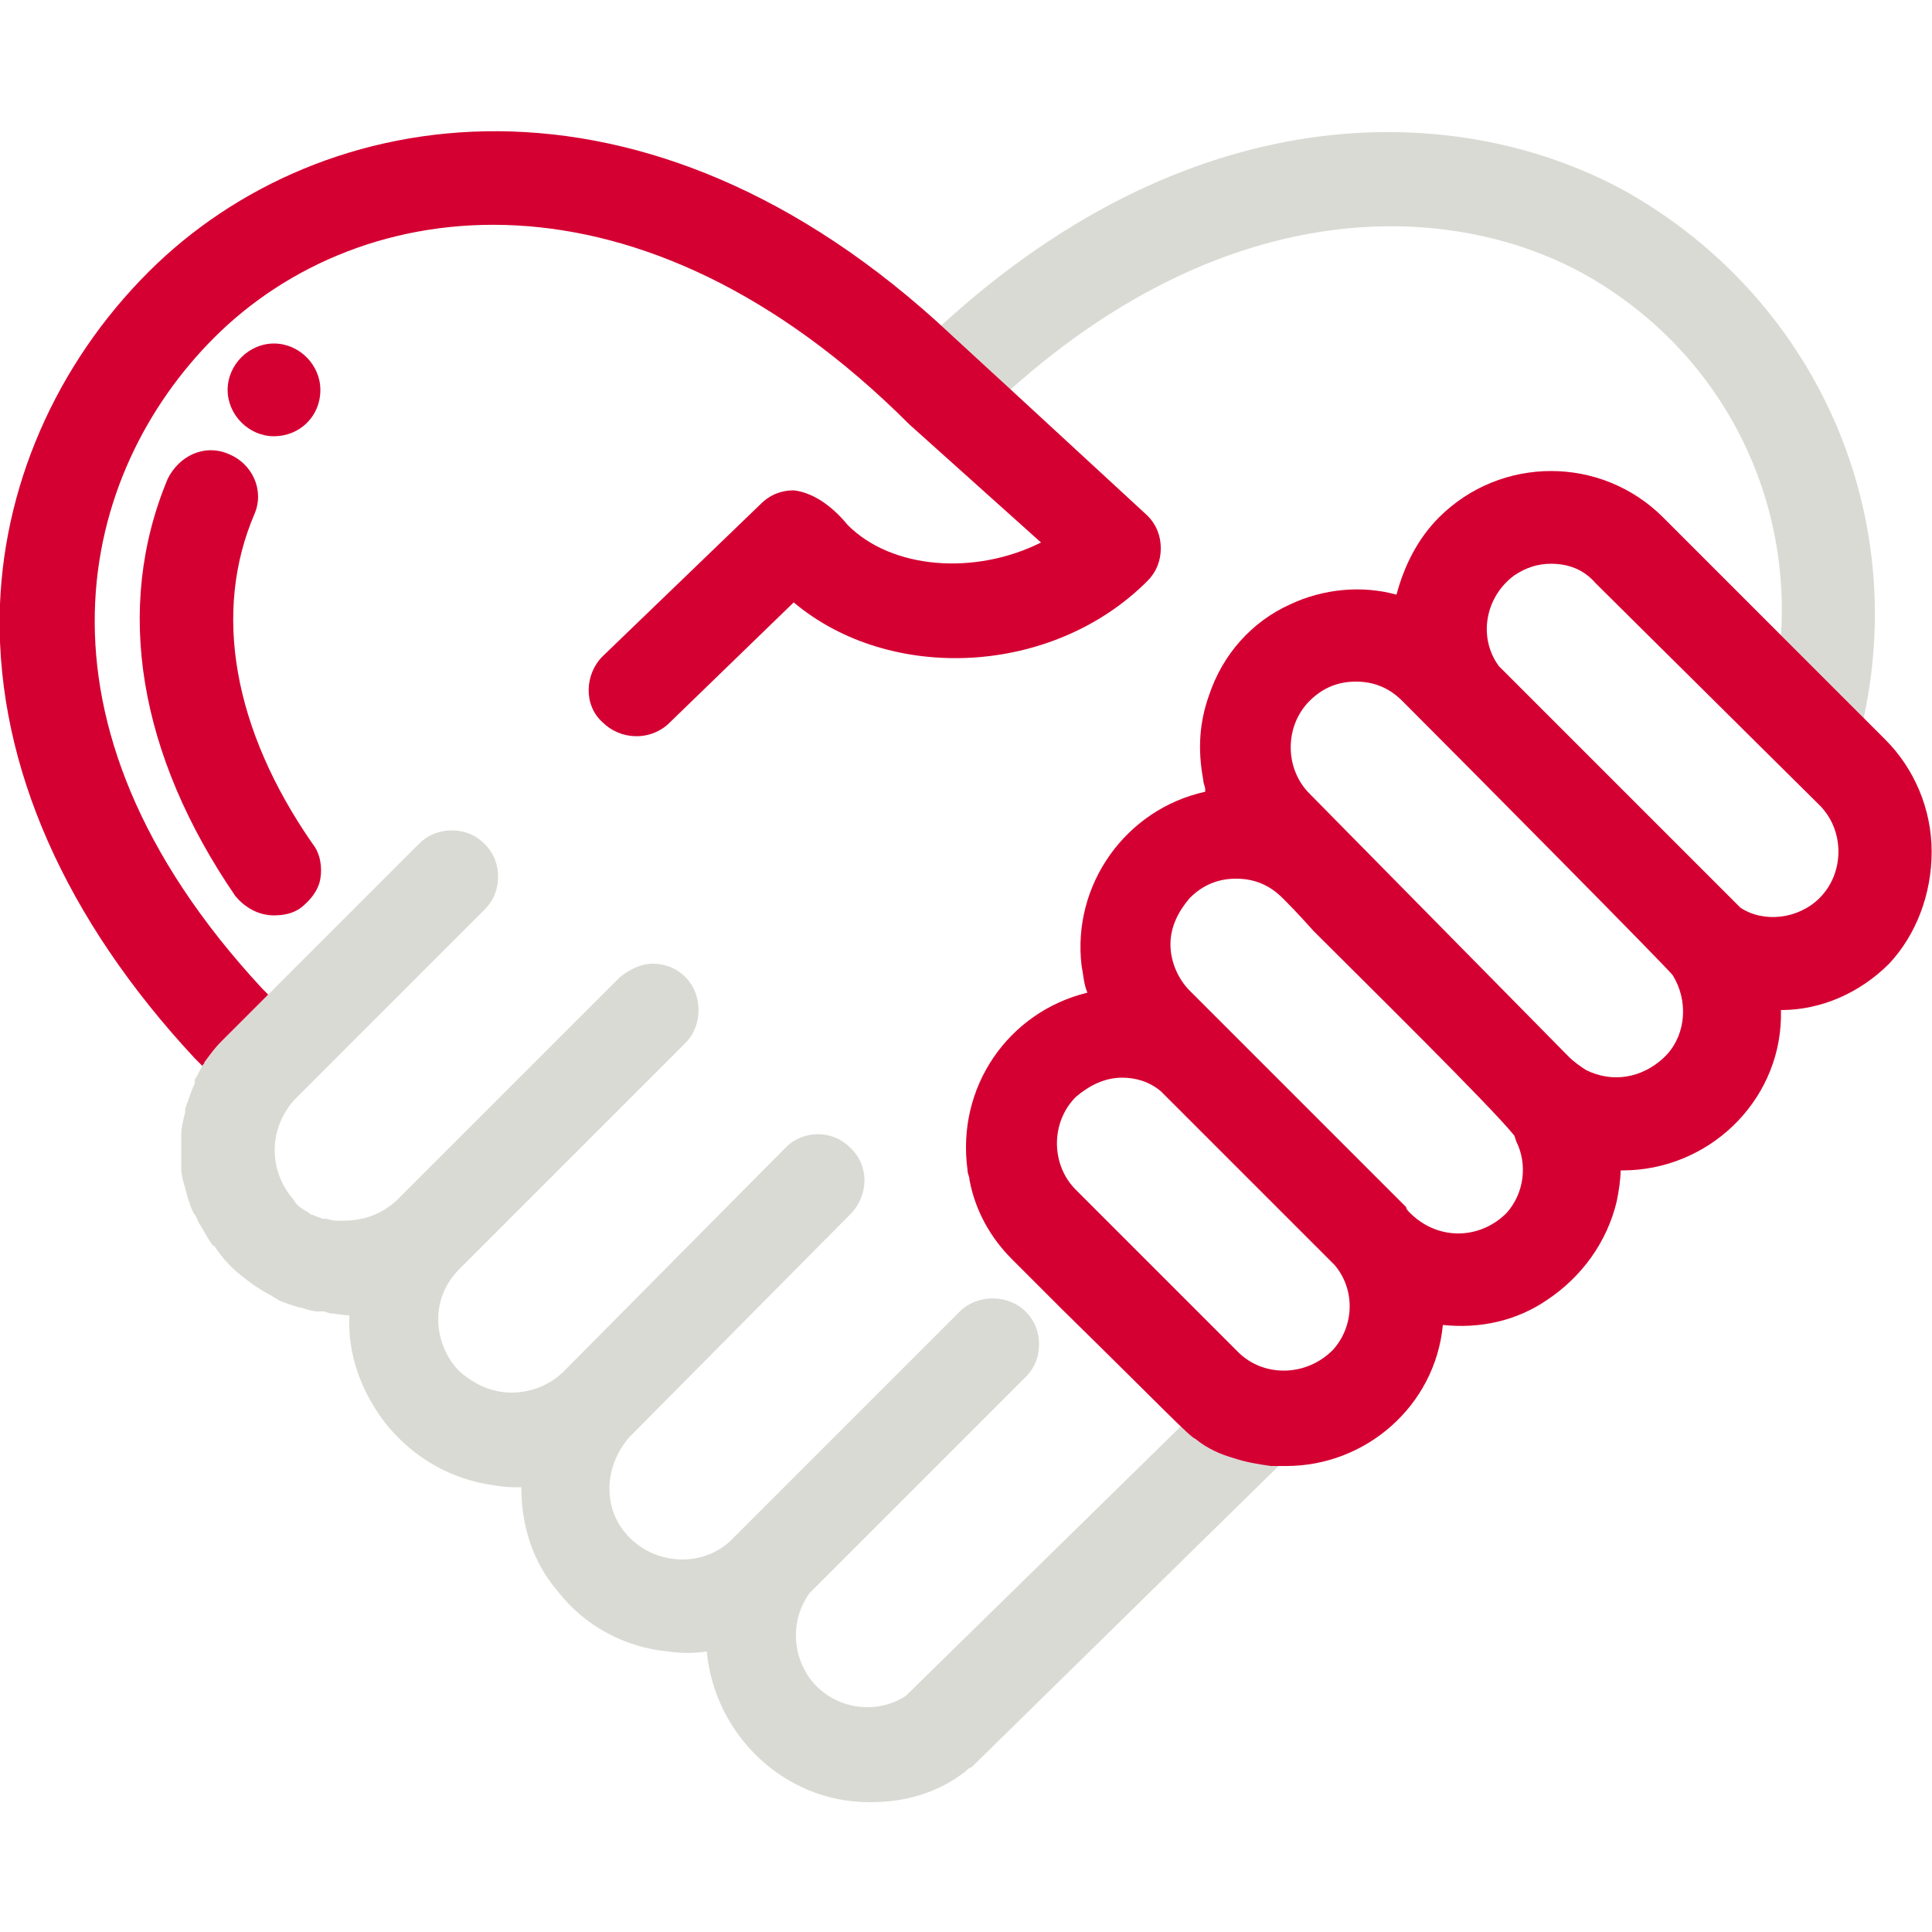
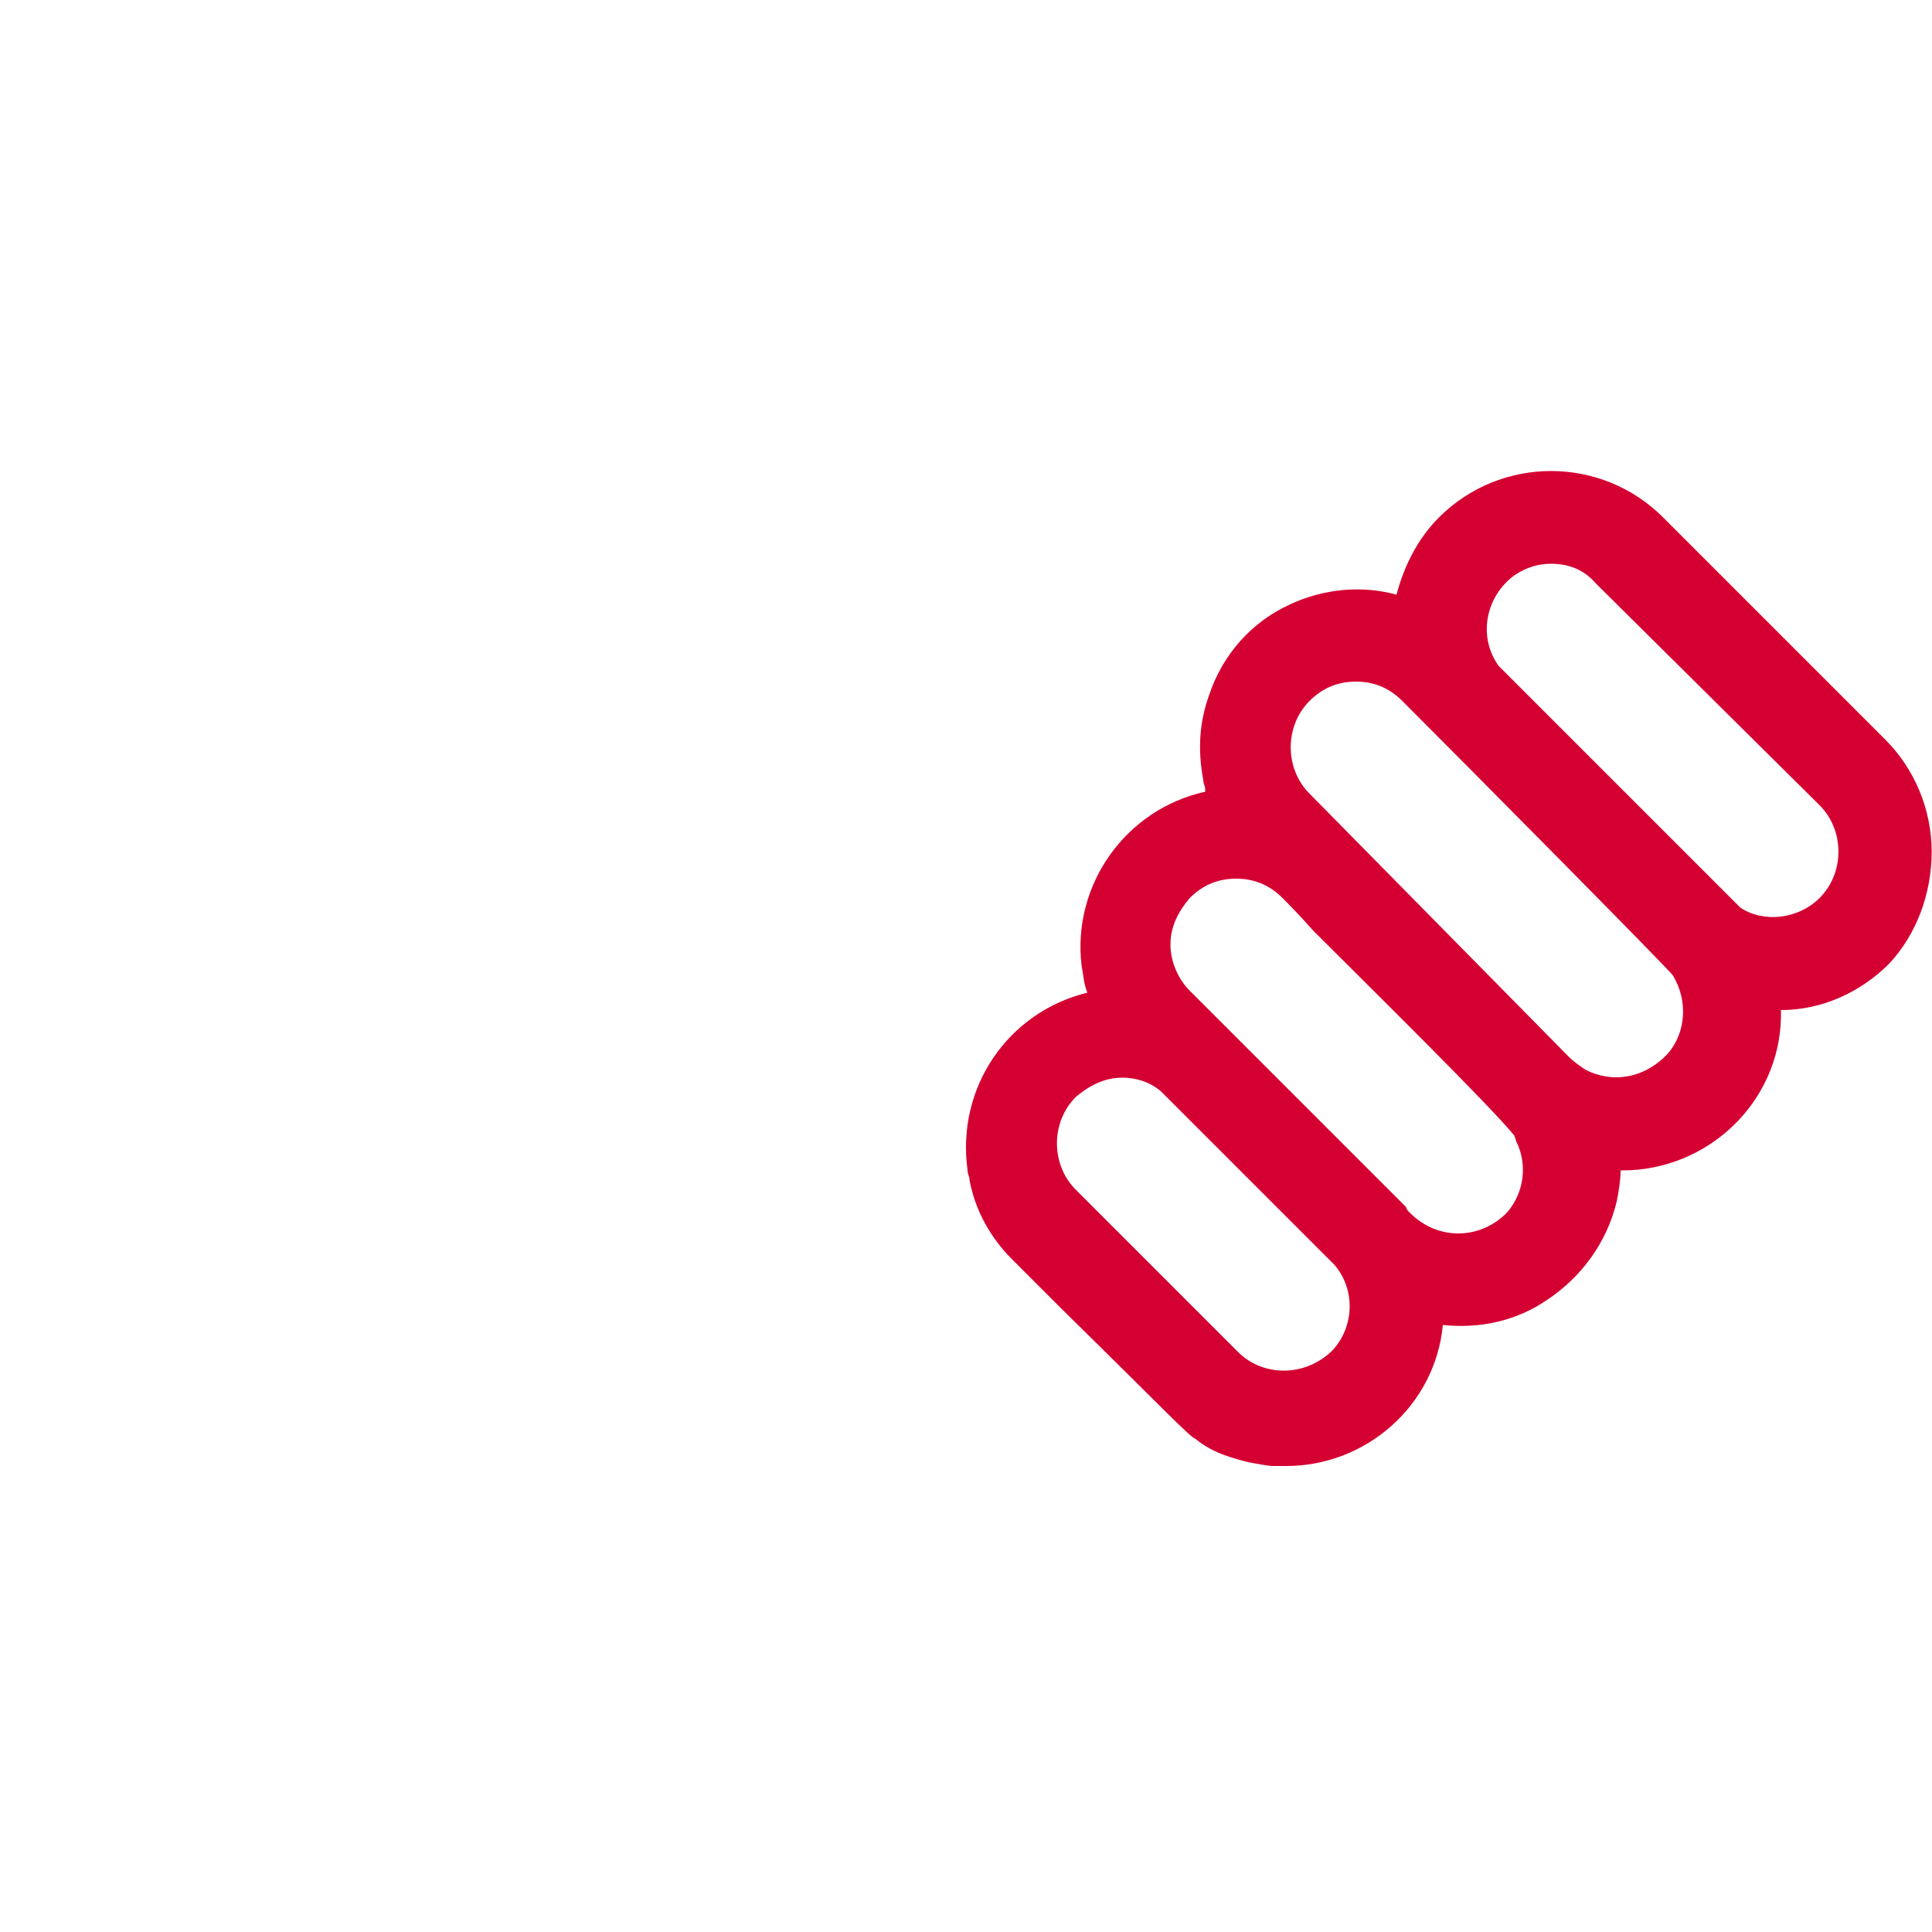
<svg xmlns="http://www.w3.org/2000/svg" version="1.1" id="Ebene_1" x="0px" y="0px" viewBox="0 0 100 100" style="enable-background:new 0 0 100 100;" xml:space="preserve">
  <style type="text/css"> .st0{fill:#DADAD5;} .st1{fill:#D50032;} </style>
  <g id="Gruppe" transform="translate(-1.318 -6.12)">
    <g>
-       <path class="st0" d="M69.5,79.7c-1.1-0.9-2.4-1.4-3.7-1.4c-1,0-2,0.3-2.7,1L48.2,93.9c-1.7,1.1-4,0.6-5.1-1.1 c-0.8-1.3-0.8-2.9,0.1-4.2l11.2-11.2c0.5-0.5,0.7-1.1,0.7-1.7c0-0.6-0.2-1.2-0.7-1.7c-0.9-0.9-2.5-0.9-3.4,0L39.3,85.7 c-1.4,1.5-3.8,1.5-5.3,0.1c-1.5-1.4-1.5-3.7-0.1-5.3l11.5-11.6c0.9-1,0.9-2.5-0.1-3.4c-0.9-0.9-2.4-0.9-3.3,0L30.6,77l-0.1,0.1 c-0.7,0.7-1.7,1.1-2.7,1.1c0,0,0,0,0,0c-1,0-1.9-0.4-2.7-1.1c-0.7-0.7-1.1-1.7-1.1-2.7c0-1,0.4-1.9,1.1-2.6l11.7-11.7 c0.9-0.9,0.9-2.5,0-3.4c-0.5-0.5-1.1-0.7-1.7-0.7h0c-0.6,0-1.2,0.3-1.7,0.7L21.8,68.3l0,0c-0.8,0.7-1.7,1-2.7,1l-0.4,0 c-0.2,0-0.4-0.1-0.6-0.1c0,0,0,0-0.1,0c-0.2-0.1-0.3-0.1-0.5-0.2c-0.1,0-0.2-0.1-0.2-0.1c-0.1-0.1-0.2-0.1-0.3-0.2 c-0.2-0.1-0.4-0.3-0.5-0.5c-1.3-1.5-1.3-3.7,0.1-5.2l9.8-9.8c0.5-0.5,0.7-1.1,0.7-1.7c0-0.6-0.2-1.2-0.7-1.7 c-0.5-0.5-1.1-0.7-1.7-0.7c0,0,0,0,0,0c-0.6,0-1.2,0.2-1.7,0.7L12.8,60c-0.3,0.3-0.6,0.7-0.9,1.1l0,0c-0.2,0.3-0.3,0.6-0.5,0.9 c0,0,0,0,0,0.1c0,0,0,0.1,0,0.1c-0.2,0.4-0.3,0.8-0.5,1.3c0,0.1,0,0.1,0,0.2c-0.1,0.4-0.2,0.8-0.2,1.1c0,0.1,0,0.3,0,0.4 c0,0.3,0,0.7,0,1c0,0.1,0,0.3,0,0.4c0,0.3,0.1,0.7,0.2,1c0,0.1,0.1,0.3,0.1,0.4c0.1,0.3,0.2,0.7,0.4,1c0.1,0.1,0.1,0.2,0.2,0.4 c0.2,0.3,0.4,0.7,0.6,1c0.1,0.1,0.1,0.2,0.2,0.2c0.2,0.3,0.5,0.7,0.8,1c0,0,0.1,0.1,0.1,0.1c0.3,0.3,0.7,0.6,1.1,0.9 c0.3,0.2,0.6,0.4,1,0.6c0.1,0.1,0.2,0.1,0.3,0.2c0.2,0.1,0.5,0.2,0.8,0.3c0.1,0,0.2,0.1,0.4,0.1c0.3,0.1,0.6,0.2,0.9,0.2l0.2,0 c0,0,0.1,0,0.1,0l0.3,0.1l0,0c0.3,0,0.6,0.1,1,0.1c-0.1,2,0.6,3.9,1.8,5.5c1.4,1.8,3.4,3,5.7,3.3c0.5,0.1,0.9,0.1,1.4,0.1 c0,2,0.6,3.9,1.9,5.4c1.4,1.8,3.5,2.9,5.7,3.1c0.7,0.1,1.3,0.1,2,0c0.4,4.3,4,7.8,8.4,7.8c0,0,0.1,0,0.1,0c1.8,0,3.5-0.5,4.9-1.6 c0.1-0.1,0.2-0.2,0.3-0.2l16-15.7c1,0,2.1-0.6,2.3-1.2C69.8,80.3,69.8,79.9,69.5,79.7z" />
-       <path class="st0" d="M53.6,26.3c11.4-10.2,22.8-9.8,29.7-6c6.8,3.8,10.7,11,10.2,18.7l4.3,4.3l0-0.1c2.3-10.8-2.6-21.6-12.2-27.1 l0,0C77.2,11.4,63.4,10.7,50,23c0.2,0.1,0.3,0.3,0.5,0.4l2.5,2.3L53.6,26.3z" />
-     </g>
+       </g>
    <g>
-       <path class="st1" d="M11.8,61.3c0-0.1,0.1-0.1,0.1-0.2l0,0c0.3-0.4,0.5-0.7,0.9-1.1l2.4-2.4l-0.3-0.3C2,43.4,5.5,30.5,12.4,23.6 c7.6-7.6,22.1-9.4,36,4.5l6.8,6.1c-3.4,1.7-7.7,1.4-10-0.9c-0.9-1.1-1.9-1.7-2.8-1.8c-0.6,0-1.2,0.2-1.7,0.7l-8.2,7.9 c-0.9,0.9-1,2.5,0,3.4c0.9,0.9,2.4,1,3.4,0.1l6.5-6.3c5,4.2,13.4,3.8,18.3-1.1c0.5-0.5,0.7-1.1,0.7-1.7c0-0.6-0.2-1.2-0.7-1.7l0,0 L53,25.7l-2.5-2.3C34.7,8.6,17.9,11.3,9,20.2C4.2,25,1.4,31.4,1.3,38c-0.1,7.8,3.4,15.7,10.1,22.9L11.8,61.3z" />
      <path class="st1" d="M101.3,50.2c0-2.2-0.9-4.3-2.4-5.8L87.4,32.9c-3.2-3.2-8.4-3.2-11.6,0c-1.1,1.1-1.8,2.5-2.2,4 c-1.8-0.5-3.8-0.3-5.5,0.5c-2,0.9-3.5,2.6-4.2,4.7c-0.5,1.4-0.6,2.8-0.3,4.4c0,0.2,0.1,0.3,0.1,0.5c0,0,0,0,0,0.1 c-4.1,0.9-6.9,4.8-6.4,9c0.1,0.5,0.1,0.9,0.3,1.4c-4.1,1-6.8,4.9-6.2,9.2c0,0.2,0.1,0.3,0.1,0.5c0.3,1.6,1.1,3,2.2,4.1 c0.1,0.1,1.2,1.2,2.6,2.6c5.2,5.1,6.6,6.6,6.9,6.7c0.6,0.5,1.3,0.8,2,1c0.6,0.2,1.2,0.3,1.9,0.4c0.3,0,0.5,0,0.8,0 c4.1,0,7.7-3.1,8.1-7.3c1.9,0.2,3.8-0.2,5.4-1.3c1.8-1.2,3.1-3,3.6-5.1c0.1-0.5,0.2-1.1,0.2-1.6c0,0,0.1,0,0.1,0 c4.4,0,8.1-3.5,8.2-7.9c0-0.1,0-0.2,0-0.4c2.1,0,4.1-0.9,5.6-2.4C100.5,54.5,101.3,52.4,101.3,50.2z M79.7,35.9 c0.6-0.4,1.2-0.6,1.9-0.6c0.9,0,1.7,0.3,2.3,1l11.6,11.5c1.3,1.3,1.3,3.5,0,4.8c-1.1,1.1-2.9,1.3-4.1,0.5 c-0.3-0.3-9.2-9.2-12.5-12.5C77.8,39.1,78.2,37,79.7,35.9z M69.1,42.4c0.7-0.7,1.5-1,2.4-1c0.9,0,1.7,0.3,2.4,1 c3.8,3.8,13.8,13.9,14,14.2c0.8,1.3,0.7,3-0.3,4.1l-0.2,0.2c-1.1,1-2.6,1.3-4,0.6c-0.3-0.2-0.6-0.4-0.9-0.7L69.1,47.2 C67.8,45.9,67.8,43.7,69.1,42.4z M65.3,51.6c0.9,0,1.7,0.3,2.4,1l0,0c0.3,0.3,0.8,0.8,1.6,1.7c2.6,2.6,9.2,9.1,10.4,10.6l0.1,0.3 c0.6,1.2,0.4,2.7-0.5,3.7l-0.1,0.1c-1.4,1.3-3.5,1.3-4.9-0.1c-0.1-0.1-0.2-0.2-0.2-0.3c0,0,0,0-11.2-11.2c-0.6-0.6-1-1.5-1-2.4 c0-0.9,0.4-1.7,1-2.4C63.6,51.9,64.4,51.6,65.3,51.6z M70.3,76L70.3,76c-1.4,1.4-3.6,1.4-4.9,0.1L57,67.7c-1.3-1.3-1.3-3.5,0-4.8 c0.7-0.6,1.5-1,2.4-1c0.7,0,1.4,0.2,2,0.7l9,9C71.5,72.9,71.4,74.8,70.3,76z" />
-       <path class="st1" d="M14.5,32.7c0.5-1.2-0.1-2.6-1.4-3.1c-1.2-0.5-2.5,0.1-3.1,1.3c-2.8,6.7-1.5,14.3,3.5,21.6c0.5,0.6,1.2,1,2,1 c0.5,0,1-0.1,1.4-0.4c0.5-0.4,0.9-0.9,1-1.5c0.1-0.6,0-1.3-0.4-1.8C13.4,43.9,12.3,37.8,14.5,32.7z" />
-       <path class="st1" d="M17.9,26.3c0-1.3-1.1-2.4-2.4-2.4c-1.3,0-2.4,1.1-2.4,2.4c0,1.3,1.1,2.4,2.4,2.4 C16.8,28.7,17.9,27.7,17.9,26.3z" />
    </g>
  </g>
</svg>